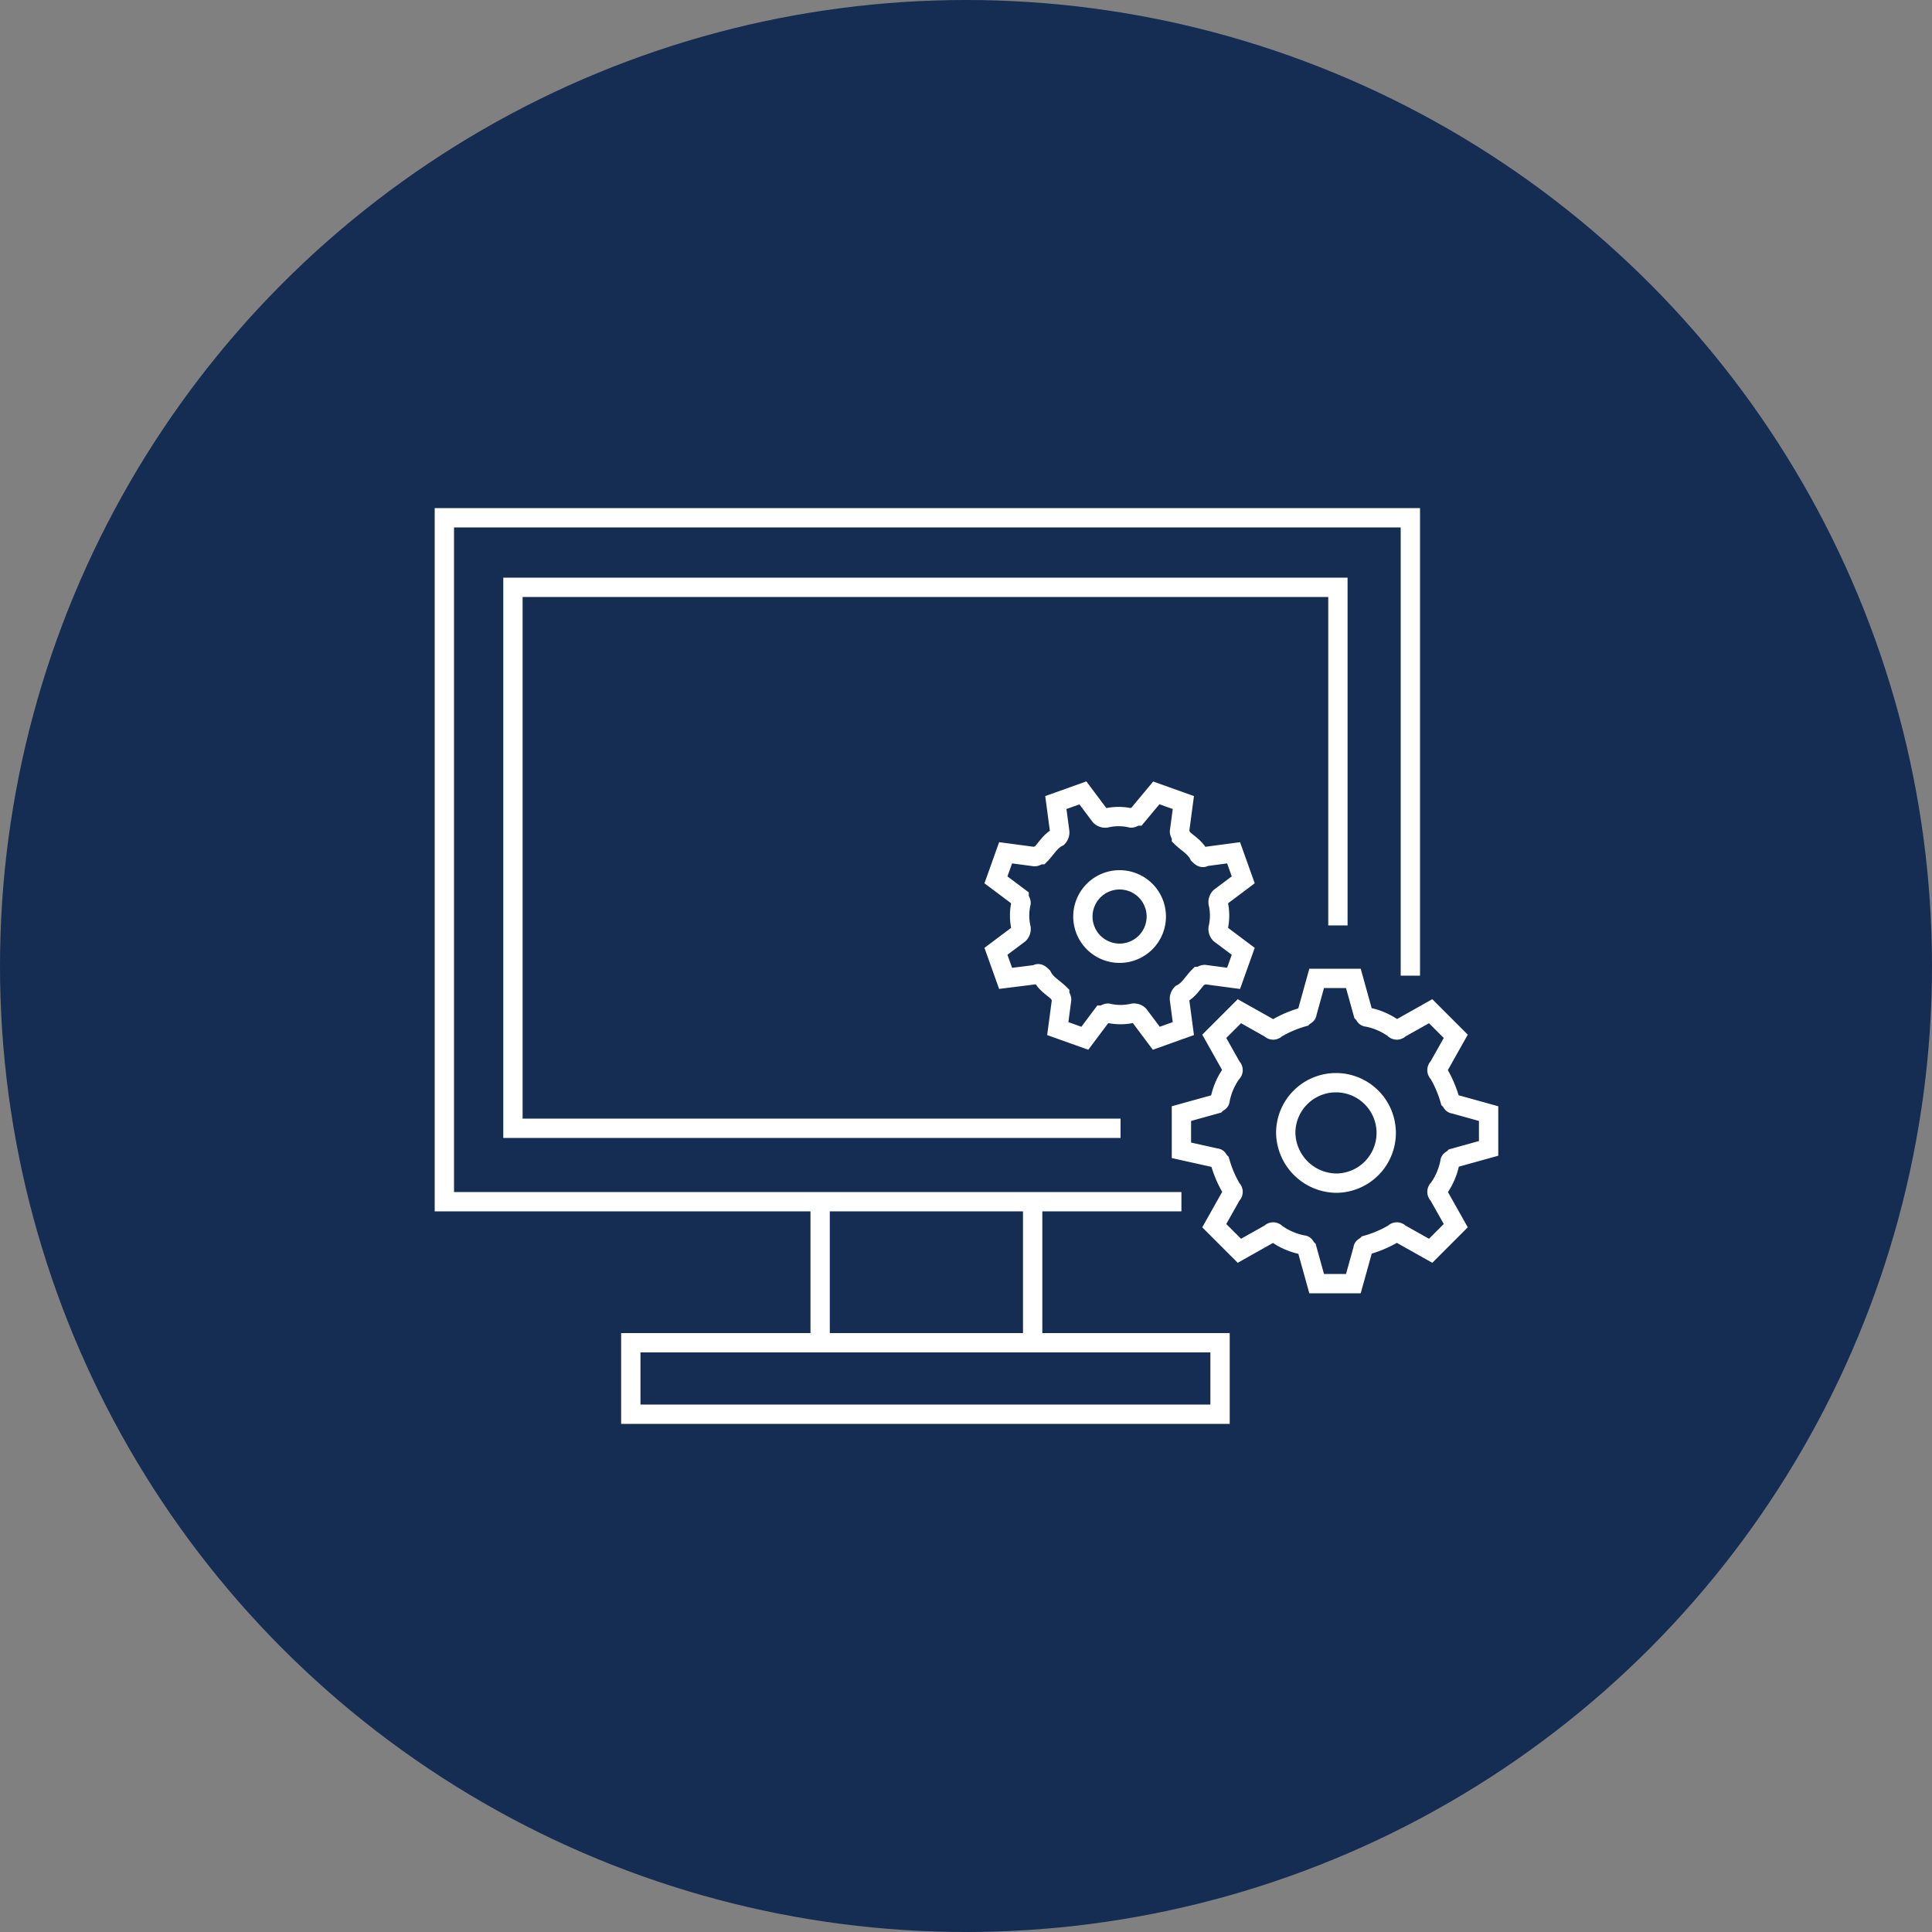
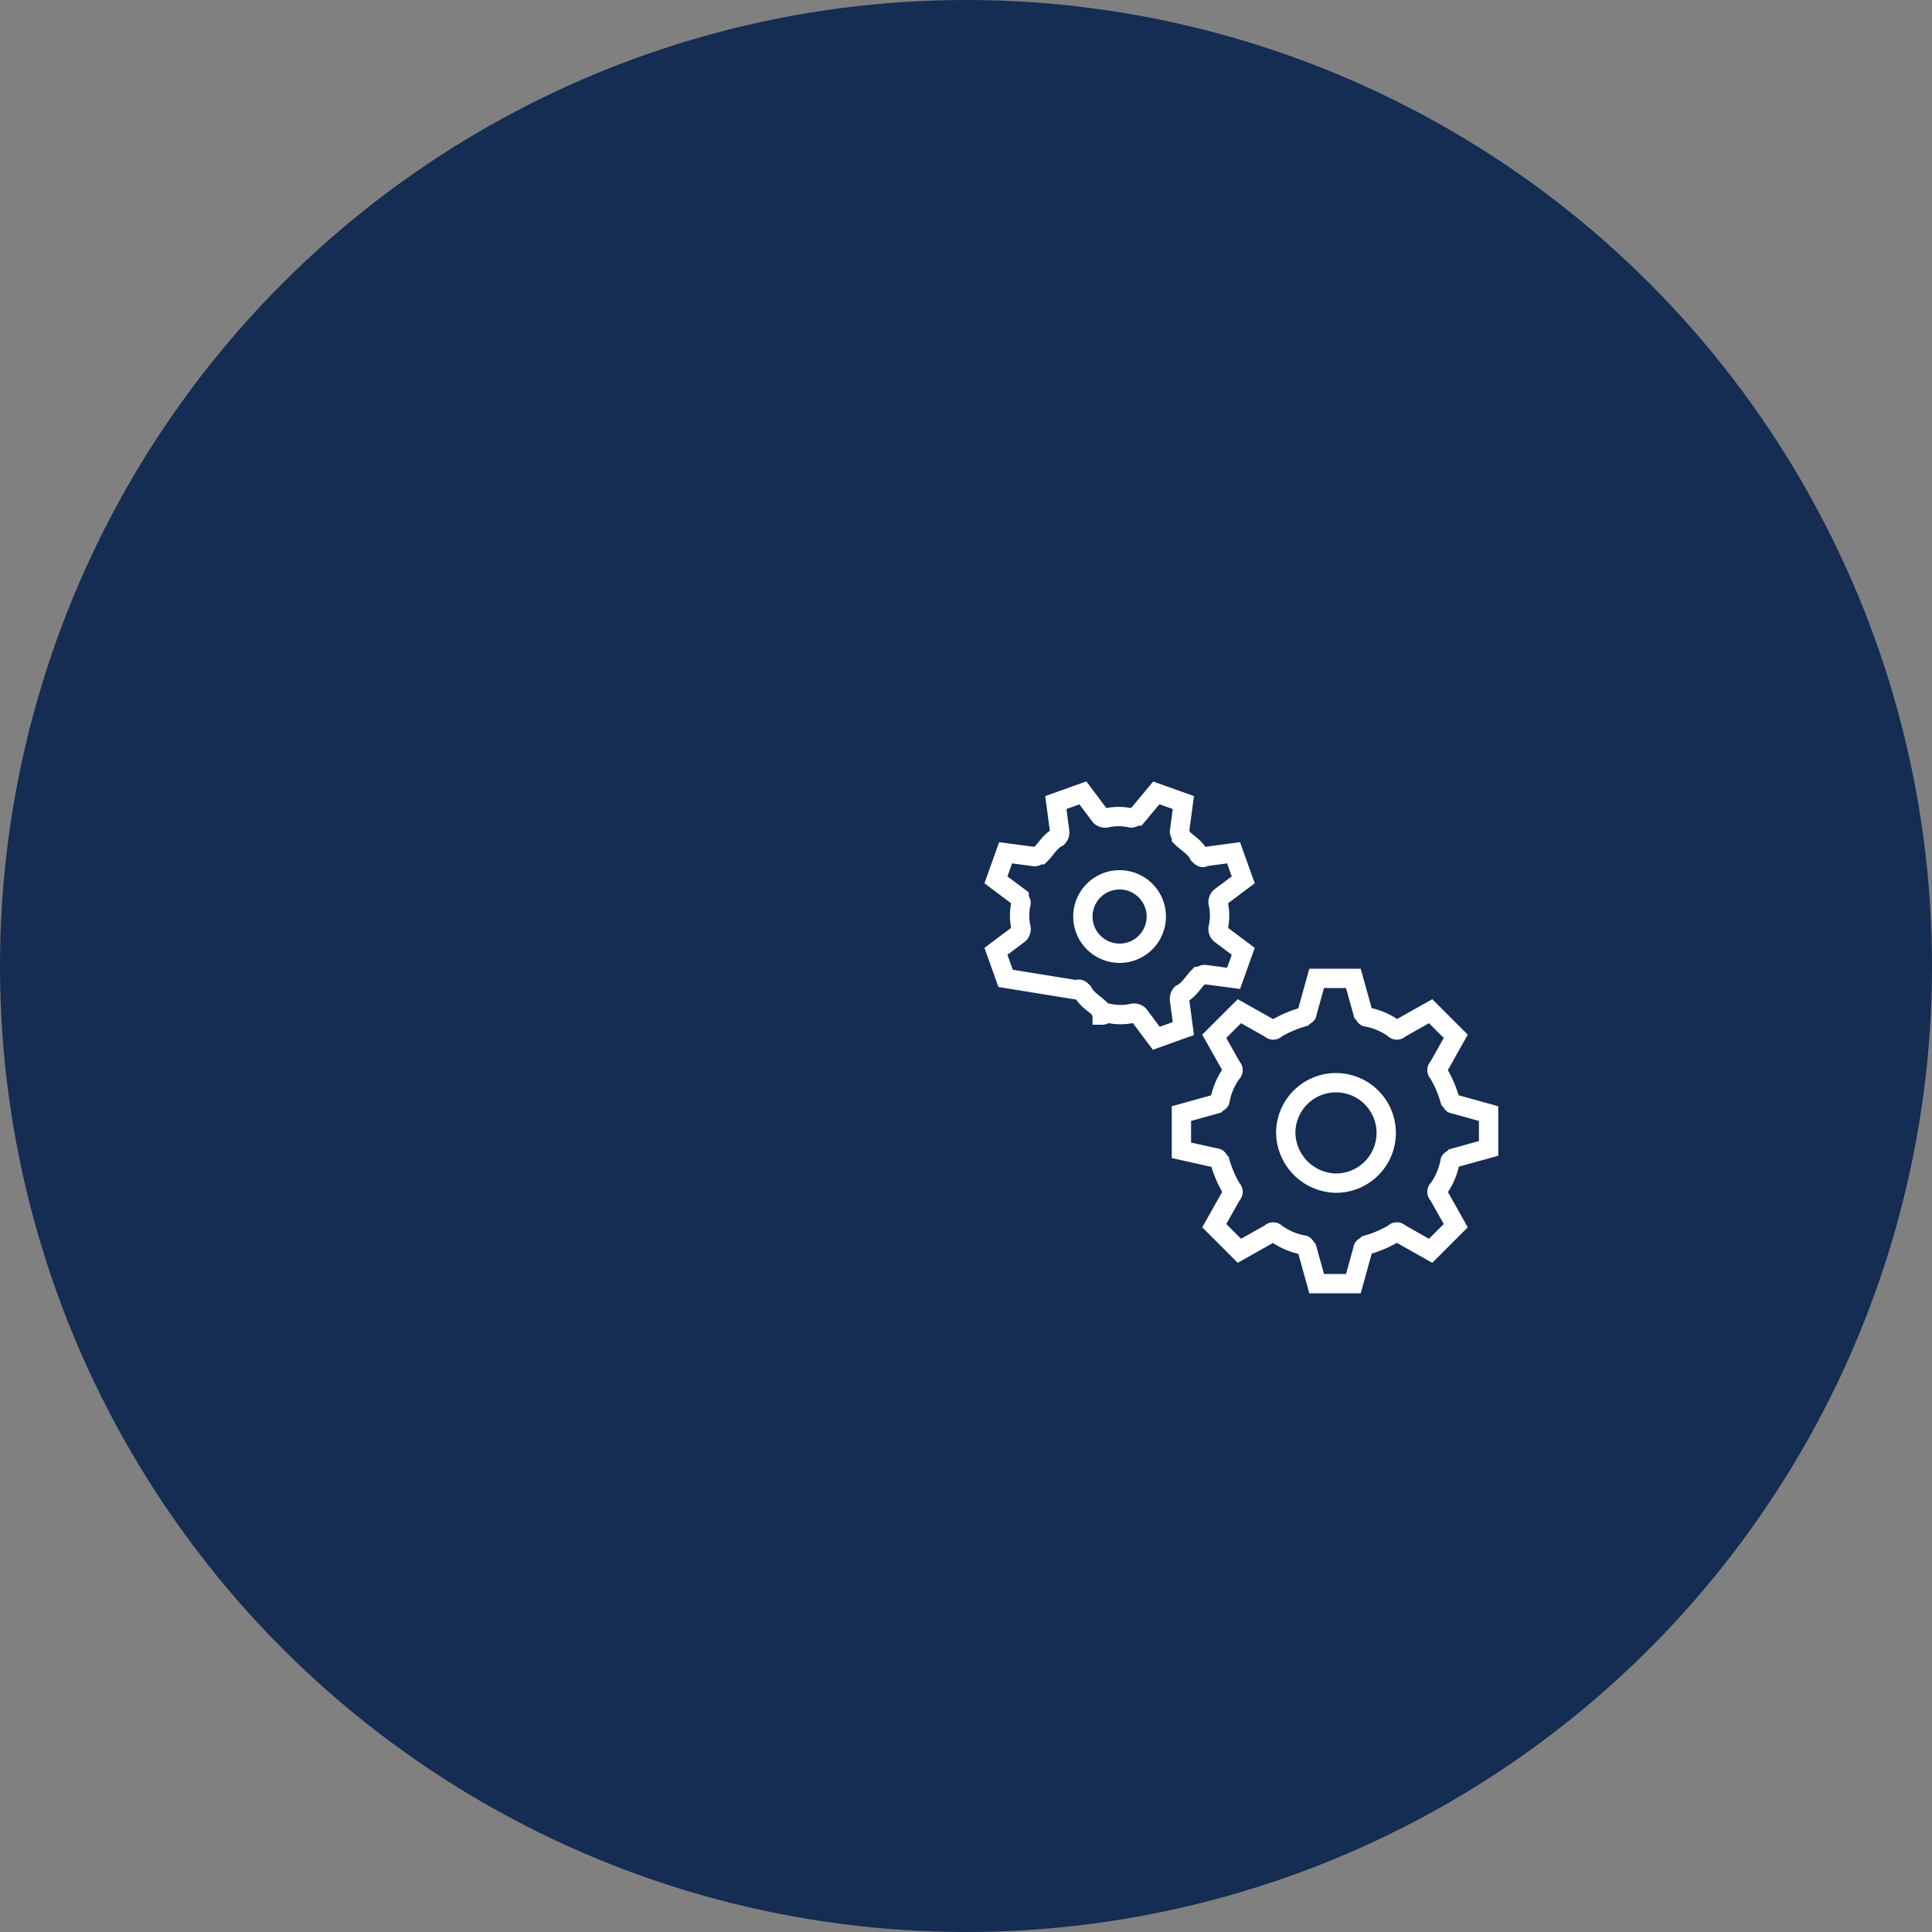
<svg xmlns="http://www.w3.org/2000/svg" id="Layer_1" data-name="Layer 1" viewBox="0 0 100 100">
  <rect x="0" y="0" width="100" height="100" fill="#808080" stroke="none" />
  <defs>
    <style>.cls-1{fill:#152c53;}.cls-2,.cls-3{fill:none;}.cls-3{stroke:#fff;stroke-miterlimit:10;}</style>
  </defs>
  <circle class="cls-1" cx="50" cy="50" r="50" />
  <rect class="cls-2" width="100" height="100" />
-   <path class="cls-3" d="M42.45,62.2h11v7.3h-11Zm-9.8,7.3h30.5v3.7H32.65Zm28.5-7.3H23V26.8H73V50.5M58,58.4H26.55v-28h42.7V47.9" />
-   <path class="cls-3" d="M52.05,50.64l-.5-1.4,1.2-.9a.37.37,0,0,0,.1-.3,2.85,2.85,0,0,1,0-1.3c0-.1-.1-.2-.1-.3l-1.2-.9.5-1.4,1.5.2c.1,0,.2-.1.3-.1.3-.3.5-.7.9-.9a.37.37,0,0,0,.1-.3l-.2-1.5,1.4-.5.9,1.2a.37.37,0,0,0,.3.1,2.85,2.85,0,0,1,1.3,0c.1,0,.2-.1.3-.1l1-1.2,1.4.5-.2,1.5c0,.1.1.2.1.3.3.3.7.5.9.9.1.1.2.2.3.1l1.5-.2.5,1.4-1.2.9a.37.37,0,0,0-.1.3,2.85,2.85,0,0,1,0,1.3.37.37,0,0,0,.1.3l1.2.9-.5,1.4-1.5-.2c-.1,0-.2.1-.3.1-.3.3-.5.7-.9.9a.37.37,0,0,0-.1.3l.2,1.5-1.4.5-.9-1.2a.37.37,0,0,0-.3-.1,2.85,2.85,0,0,1-1.3,0c-.1,0-.2.1-.3.1l-.9,1.2-1.4-.5.2-1.5c0-.1-.1-.2-.1-.3-.3-.3-.7-.5-.9-.9-.1-.1-.2-.2-.3-.1Zm4-3.2a1.9,1.9,0,1,1,1.9,1.9A1.9,1.9,0,0,1,56.05,47.44Zm5.1,12.1v-1.9l1.8-.5c.1-.1.2-.1.2-.2a3.51,3.51,0,0,1,.6-1.4.19.19,0,0,0,0-.3l-.9-1.6,1.3-1.3,1.6.9a.19.19,0,0,0,.3,0,5.91,5.91,0,0,1,1.4-.6c.1-.1.2-.1.2-.2l.5-1.8h1.9l.5,1.8c.1.1.1.2.2.2a3.51,3.51,0,0,1,1.4.6.19.19,0,0,0,.3,0l1.6-.9,1.3,1.3-.9,1.6a.19.19,0,0,0,0,.3,5.91,5.91,0,0,1,.6,1.4c.1.1.1.2.2.2l1.8.5v1.8l-1.8.5c-.1.1-.2.1-.2.2a3.51,3.51,0,0,1-.6,1.4.19.19,0,0,0,0,.3l.9,1.6-1.3,1.3-1.6-.9a.19.19,0,0,0-.3,0,5.91,5.91,0,0,1-1.4.6c-.1.1-.2.1-.2.2l-.5,1.8h-1.9l-.5-1.8c-.1-.1-.1-.2-.2-.2a3.51,3.51,0,0,1-1.4-.6.19.19,0,0,0-.3,0l-1.6.9-1.3-1.3.9-1.6a.19.19,0,0,0,0-.3,5.91,5.91,0,0,1-.6-1.4c-.1-.1-.1-.2-.2-.2Zm5.4-.9a2.6,2.6,0,1,1,2.6,2.6A2.65,2.65,0,0,1,66.55,58.64Z" />
+   <path class="cls-3" d="M52.05,50.64l-.5-1.4,1.2-.9a.37.37,0,0,0,.1-.3,2.85,2.85,0,0,1,0-1.3c0-.1-.1-.2-.1-.3l-1.2-.9.5-1.4,1.5.2c.1,0,.2-.1.3-.1.3-.3.5-.7.9-.9a.37.37,0,0,0,.1-.3l-.2-1.5,1.4-.5.9,1.2a.37.37,0,0,0,.3.1,2.85,2.85,0,0,1,1.3,0c.1,0,.2-.1.3-.1l1-1.2,1.4.5-.2,1.5c0,.1.1.2.1.3.3.3.7.5.9.9.1.1.2.2.3.1l1.5-.2.5,1.4-1.2.9a.37.37,0,0,0-.1.3,2.85,2.85,0,0,1,0,1.3.37.37,0,0,0,.1.3l1.2.9-.5,1.4-1.5-.2c-.1,0-.2.1-.3.1-.3.3-.5.7-.9.9a.37.37,0,0,0-.1.3l.2,1.5-1.4.5-.9-1.2a.37.37,0,0,0-.3-.1,2.85,2.85,0,0,1-1.3,0c-.1,0-.2.1-.3.1c0-.1-.1-.2-.1-.3-.3-.3-.7-.5-.9-.9-.1-.1-.2-.2-.3-.1Zm4-3.2a1.9,1.9,0,1,1,1.9,1.9A1.9,1.9,0,0,1,56.05,47.44Zm5.1,12.1v-1.9l1.8-.5c.1-.1.2-.1.2-.2a3.51,3.51,0,0,1,.6-1.4.19.19,0,0,0,0-.3l-.9-1.6,1.3-1.3,1.6.9a.19.19,0,0,0,.3,0,5.91,5.91,0,0,1,1.4-.6c.1-.1.2-.1.2-.2l.5-1.8h1.9l.5,1.8c.1.1.1.2.2.2a3.51,3.51,0,0,1,1.4.6.19.19,0,0,0,.3,0l1.6-.9,1.3,1.3-.9,1.6a.19.19,0,0,0,0,.3,5.91,5.91,0,0,1,.6,1.4c.1.1.1.2.2.2l1.8.5v1.8l-1.8.5c-.1.1-.2.1-.2.2a3.51,3.51,0,0,1-.6,1.4.19.19,0,0,0,0,.3l.9,1.6-1.3,1.3-1.6-.9a.19.19,0,0,0-.3,0,5.91,5.91,0,0,1-1.4.6c-.1.1-.2.1-.2.2l-.5,1.8h-1.9l-.5-1.8c-.1-.1-.1-.2-.2-.2a3.51,3.51,0,0,1-1.4-.6.19.19,0,0,0-.3,0l-1.6.9-1.3-1.3.9-1.6a.19.19,0,0,0,0-.3,5.91,5.91,0,0,1-.6-1.4c-.1-.1-.1-.2-.2-.2Zm5.4-.9a2.6,2.6,0,1,1,2.6,2.6A2.65,2.65,0,0,1,66.55,58.64Z" />
</svg>